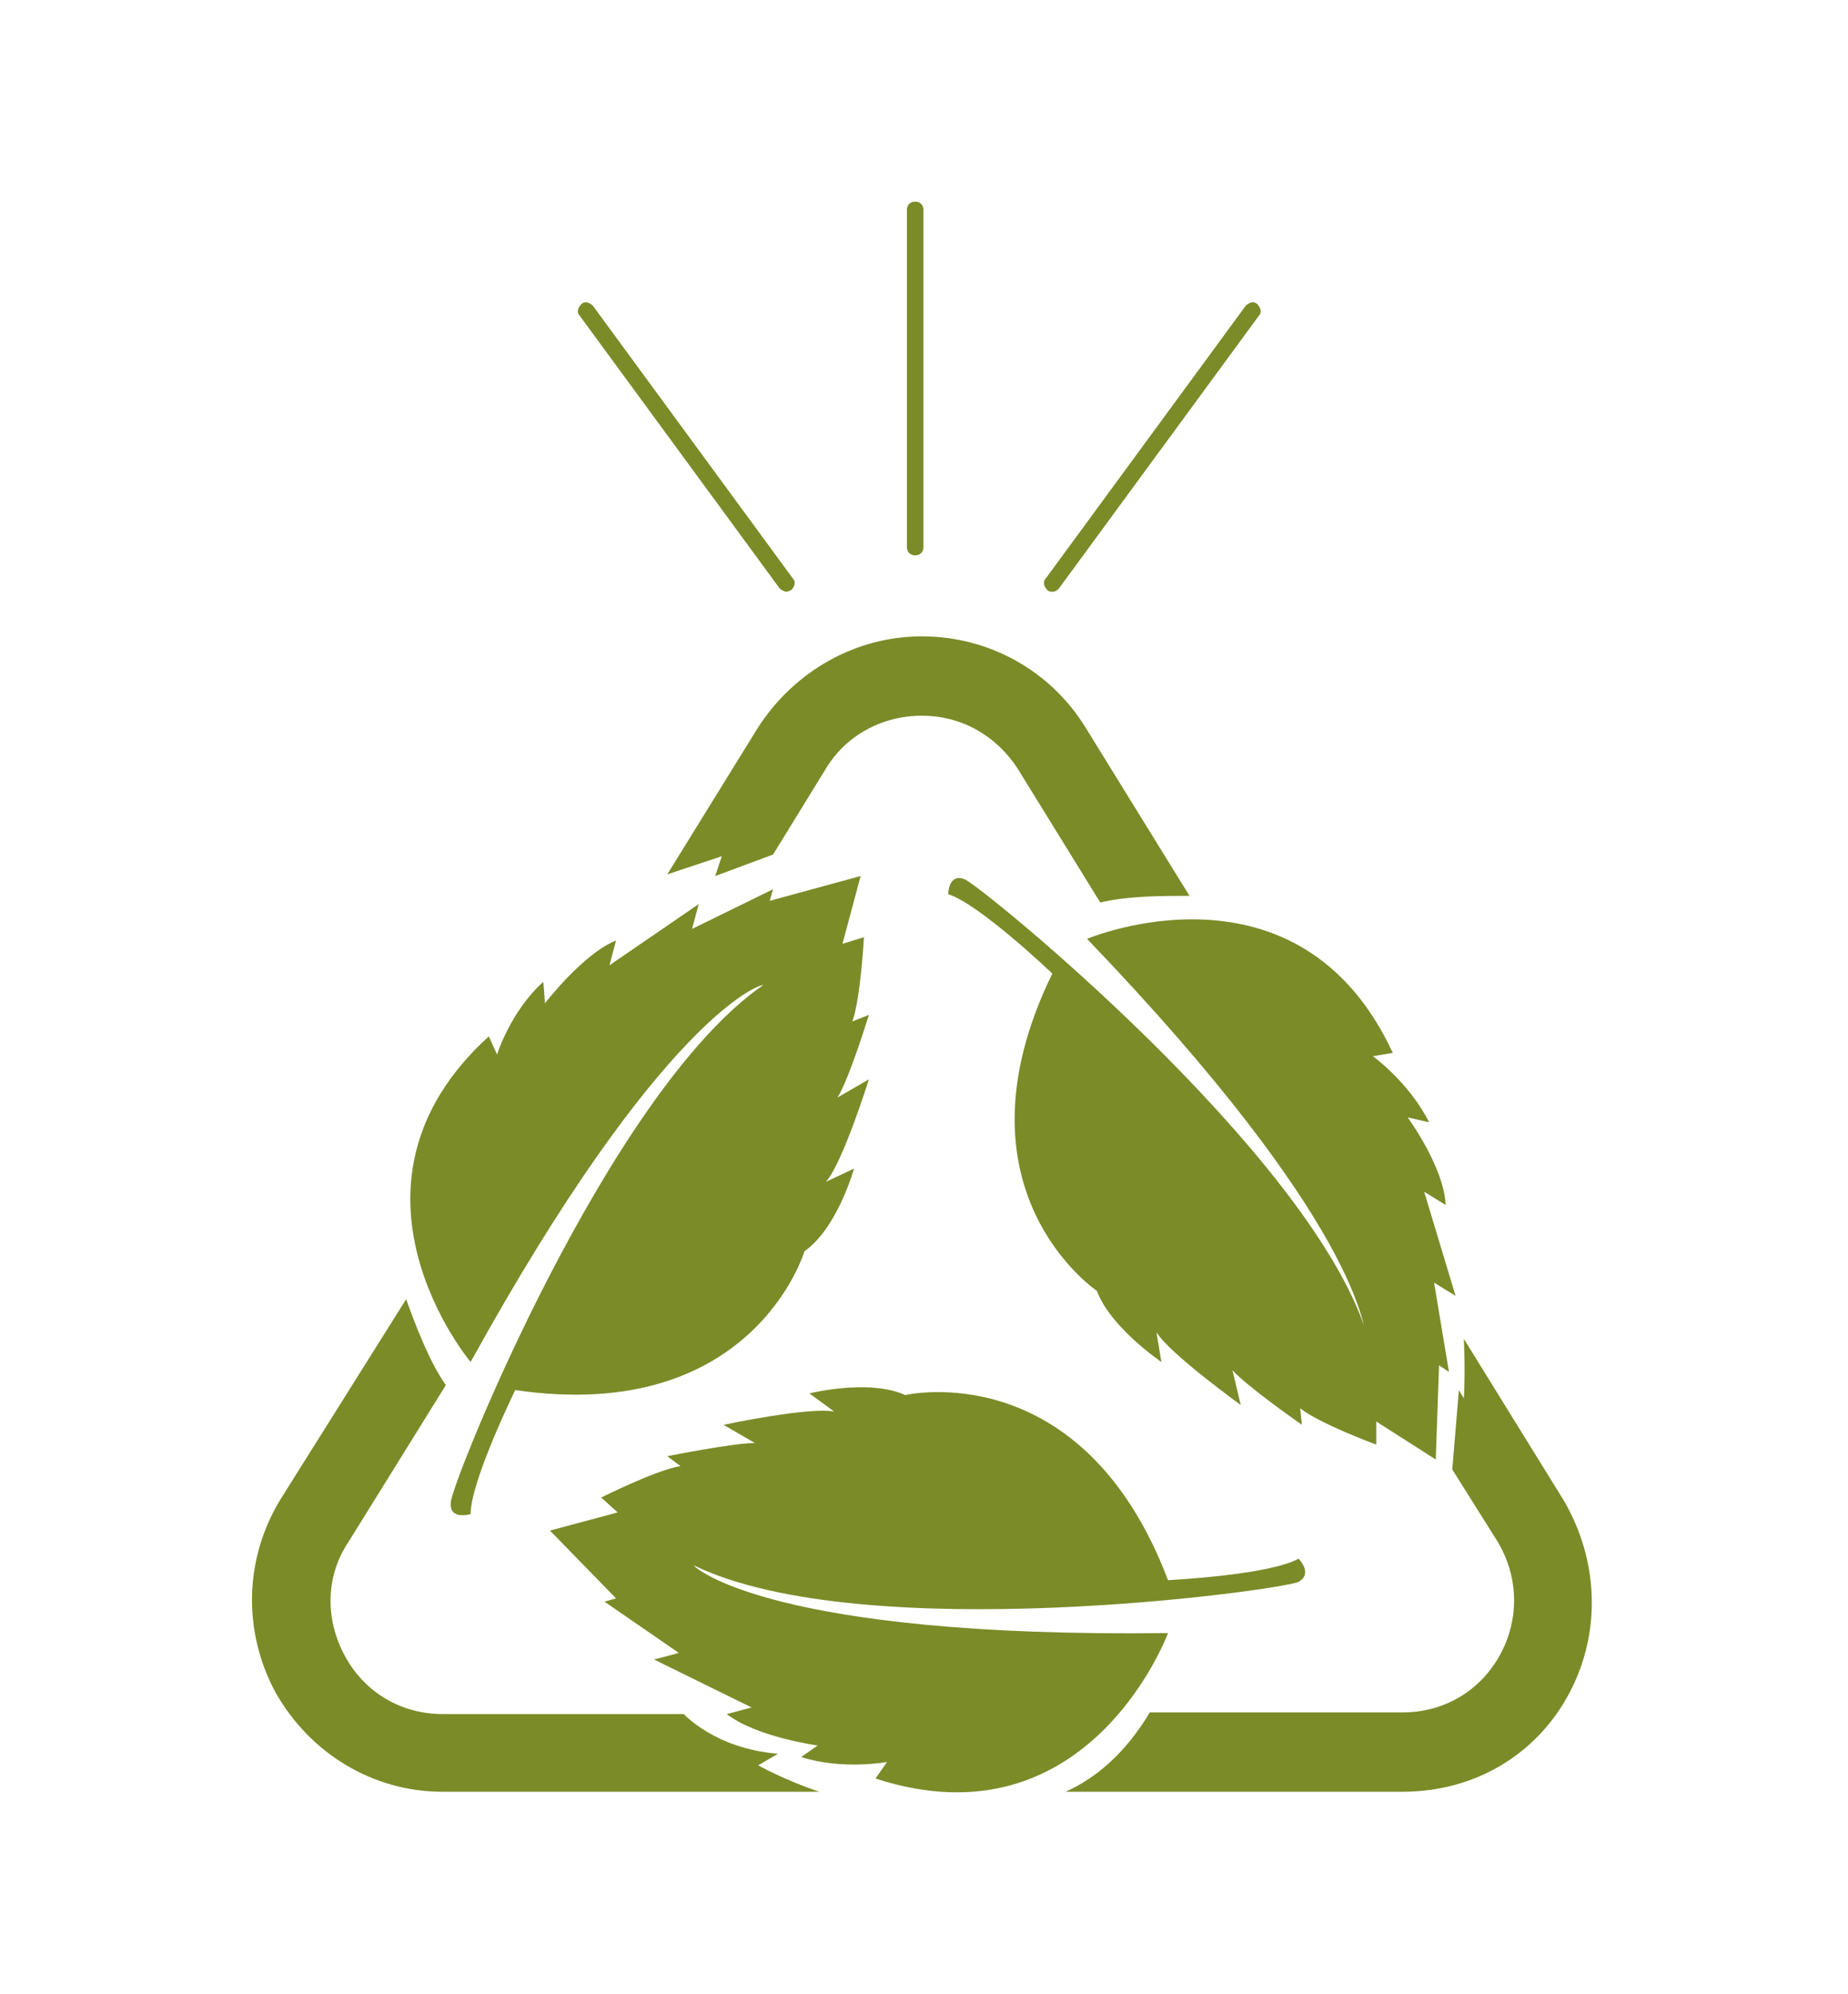
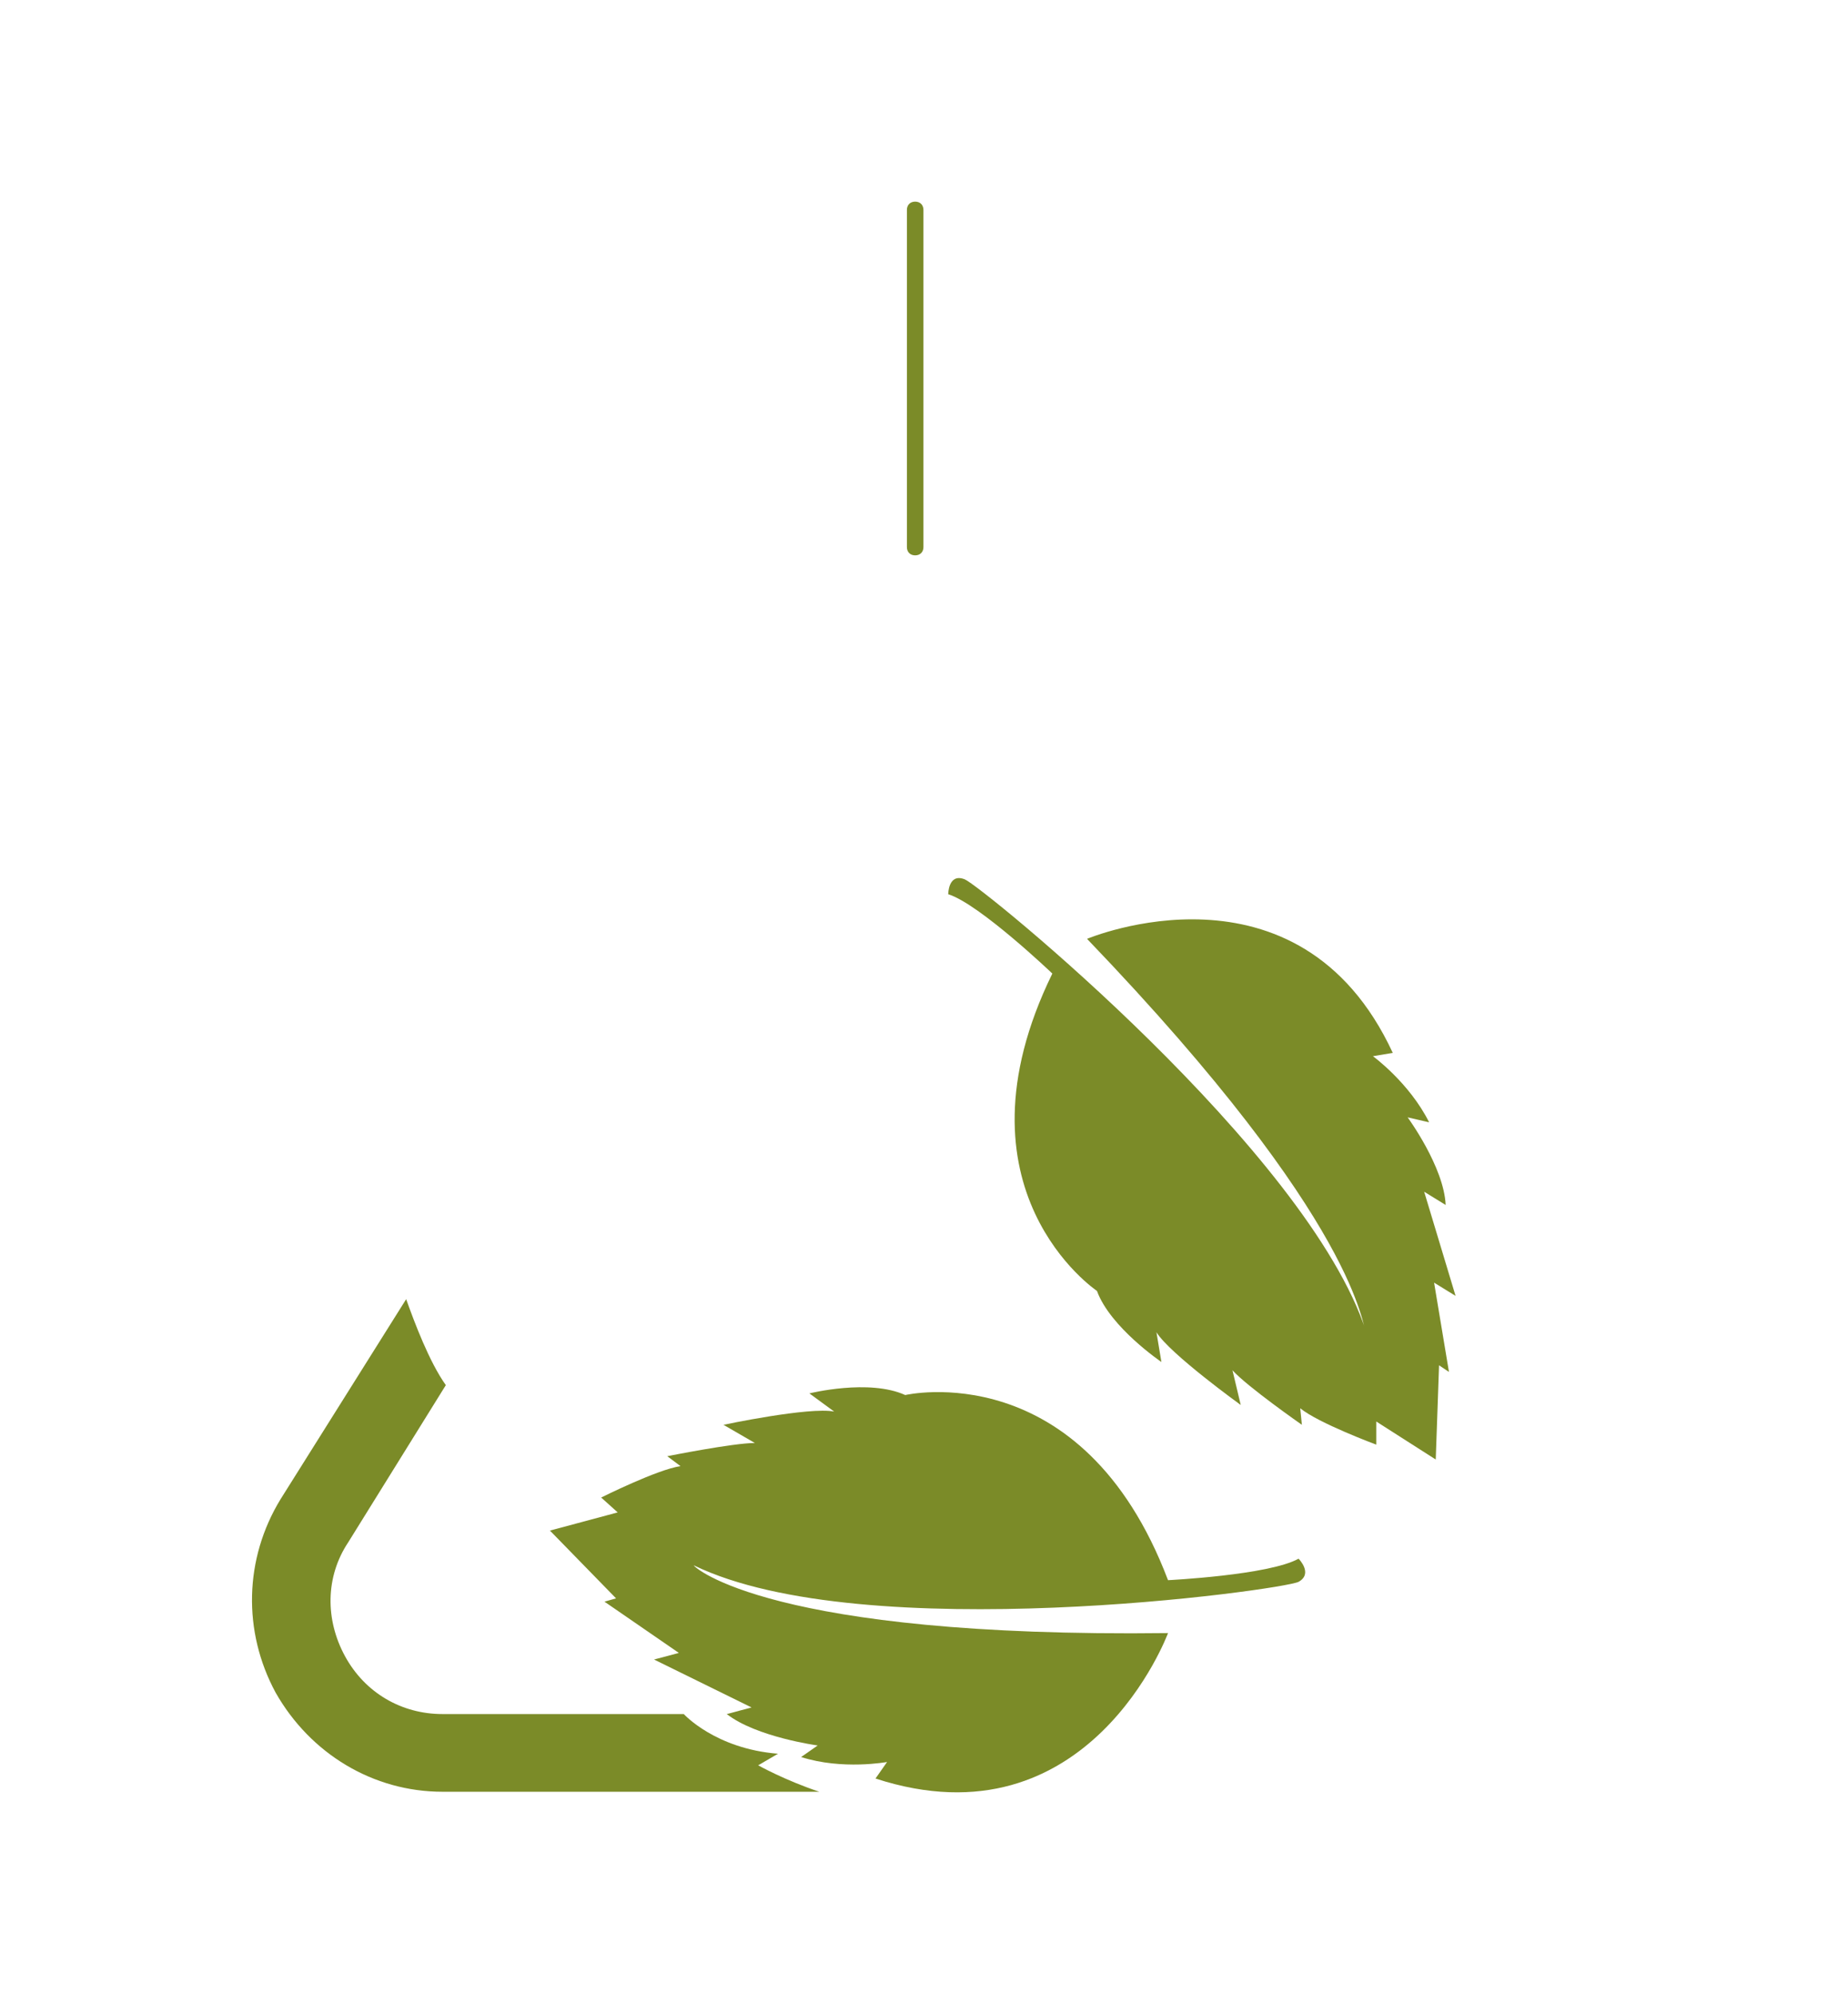
<svg xmlns="http://www.w3.org/2000/svg" width="330" height="356" viewBox="0 0 330 356" fill="none">
-   <path d="M84.038 243.167C84.038 243.167 57.774 211.885 87.285 185.03L88.76 188.276C88.76 188.276 91.121 180.603 97.023 175.291L97.318 179.128C97.318 179.128 104.106 170.274 110.008 167.914L108.828 172.34L124.764 161.421L123.583 165.848L138.044 158.765L137.453 160.831L153.684 156.404L150.438 168.504L154.275 167.323C154.275 167.323 153.684 178.242 152.209 182.374L155.16 181.194C155.16 181.194 151.619 192.703 149.553 195.949L155.16 192.703C155.16 192.703 150.438 207.753 147.487 211L152.504 208.639C152.504 208.639 149.553 219.263 143.651 223.394C143.651 223.394 134.502 254.381 92.007 248.183C92.007 248.183 84.038 264.414 84.038 270.317C84.038 270.317 80.202 271.497 80.497 268.251C80.497 265.005 108.533 195.064 136.273 175.882C135.978 175.586 118.271 181.193 84.038 243.167Z" fill="#7B8B28" />
  <path d="M194.114 167.619C194.114 167.619 231.888 151.683 248.71 187.982L245.168 188.572C245.168 188.572 251.661 193.294 255.202 200.376L251.366 199.491C251.366 199.491 257.858 208.344 258.153 215.132L254.317 212.771L259.924 231.363L256.087 229.002L258.743 244.938L256.973 243.757L256.382 260.579L245.759 253.791V257.923C245.759 257.923 235.43 254.086 232.184 251.43L232.479 254.381C232.479 254.381 222.74 247.594 220.084 244.643L221.56 250.84C221.56 250.84 208.87 241.692 206.509 237.855L207.394 243.167C207.394 243.167 198.246 236.97 195.885 230.477C195.885 230.477 169.03 212.476 187.917 173.816C187.917 173.816 174.932 161.422 169.325 159.651C169.325 159.651 169.325 155.815 172.276 156.995C175.227 158.176 233.659 205.688 243.988 237.855C243.103 237.265 243.398 218.968 194.114 167.619Z" fill="#7B8B28" />
  <path d="M208.575 291.565C208.575 291.565 194.41 329.929 156.34 317.534L158.406 314.583C158.406 314.583 150.438 316.059 143.061 313.698L146.012 311.632C146.012 311.632 135.093 310.157 129.781 306.025L134.207 304.845L116.796 296.287L121.222 295.106L107.942 285.958L110.008 285.367L98.204 273.268L110.303 270.022L107.352 267.366C107.352 267.366 117.386 262.349 121.518 261.759L119.157 259.988C119.157 259.988 130.961 257.627 134.797 257.627L129.19 254.381C129.19 254.381 144.536 251.135 148.963 252.02L144.536 248.774C144.536 248.774 155.16 246.118 161.652 249.069C161.652 249.069 193.229 241.691 208.575 282.121C208.575 282.121 226.577 281.236 231.888 278.285C231.888 278.285 234.544 280.941 231.888 282.416C228.937 283.892 154.275 294.221 123.878 279.465C123.878 279.76 137.453 292.45 208.575 291.565Z" fill="#7B8B28" />
  <path d="M138.929 313.108C127.715 312.223 122.108 306.026 122.108 306.026H79.022C71.644 306.026 65.151 302.189 61.61 295.697C58.069 289.204 58.069 281.532 62.2 275.334L79.612 247.299C76.661 243.167 74.005 236.085 72.529 231.953L50.101 267.661C43.608 278.285 43.313 291.27 49.216 302.189C55.413 313.108 66.627 319.896 79.022 319.896H146.307C140.109 317.83 135.388 315.174 135.388 315.174L138.929 313.108Z" fill="#7B8B28" />
-   <path d="M127.715 156.405L138.044 152.569L147.487 137.223C151.028 131.321 157.521 127.78 164.603 127.78C171.686 127.78 177.883 131.321 181.72 137.223L196.475 161.127C201.492 159.946 207.394 159.946 212.411 159.946L193.819 129.845C187.622 119.812 176.703 113.614 164.603 113.614C152.799 113.614 141.88 119.812 135.388 129.845L119.157 156.11L128.895 152.864L127.715 156.405Z" fill="#7B8B28" />
-   <path d="M279.106 267.661L261.4 239.036C261.695 245.233 261.4 249.66 261.4 249.66L260.514 248.184L259.334 262.349L267.302 275.039C271.138 281.236 271.433 288.909 267.892 295.402C264.351 301.894 257.858 305.73 250.48 305.73H205.329C200.902 313.108 195.59 317.535 190.278 319.896H250.48C263.17 319.896 274.384 313.403 280.287 302.189C285.894 291.565 285.599 278.58 279.106 267.661Z" fill="#7B8B28" />
  <path d="M163.423 99.153C162.538 99.153 161.948 98.563 161.948 97.678V37.475C161.948 36.59 162.538 36 163.423 36C164.308 36 164.899 36.59 164.899 37.475V97.678C164.899 98.563 164.308 99.153 163.423 99.153Z" fill="#7B8B28" />
-   <path d="M140.405 105.646C140.11 105.646 139.519 105.351 139.224 105.056L103.516 56.363C102.926 55.772 103.221 54.887 103.811 54.297C104.401 53.707 105.287 54.002 105.877 54.592L141.585 103.285C142.175 103.875 141.88 104.761 141.29 105.351C140.7 105.646 140.405 105.646 140.405 105.646Z" fill="#7B8B28" />
-   <path d="M187.917 105.646C187.622 105.646 187.327 105.646 187.032 105.351C186.442 104.761 186.147 103.875 186.737 103.285L222.445 54.592C223.035 54.002 223.921 53.707 224.511 54.297C225.101 54.887 225.396 55.772 224.806 56.363L189.098 105.056C188.803 105.351 188.508 105.646 187.917 105.646Z" fill="#7B8B28" />
</svg>